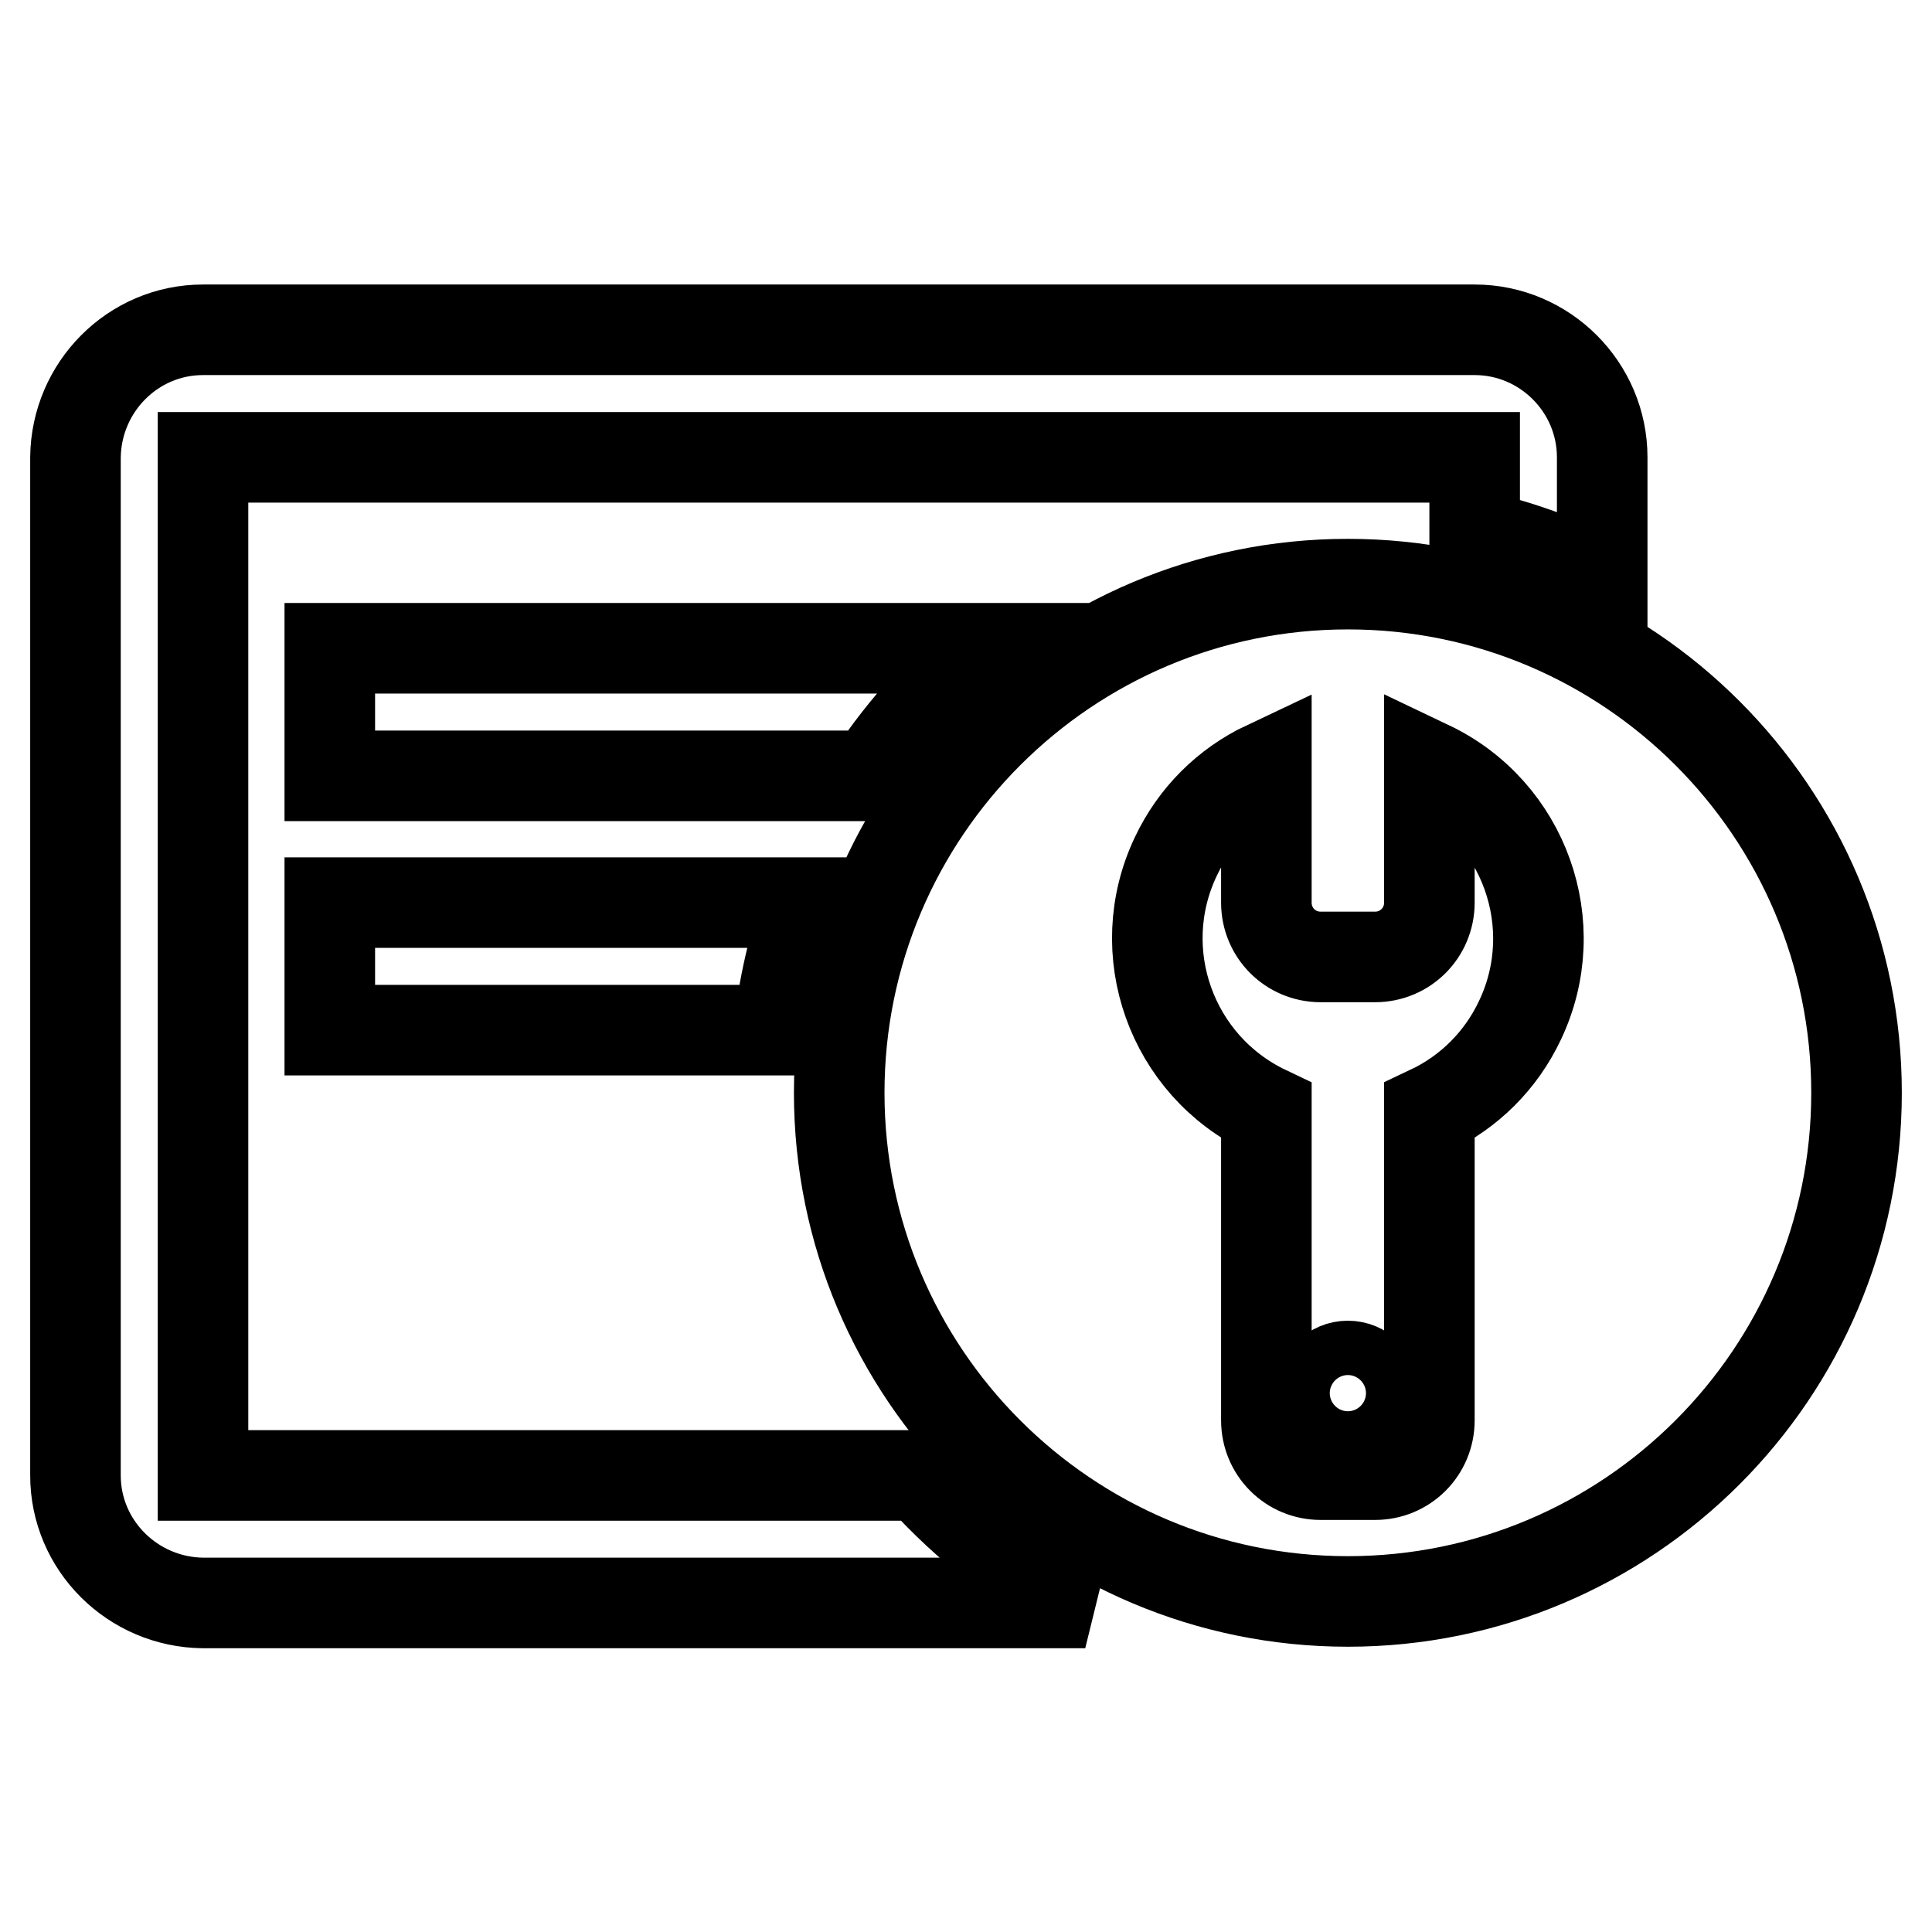
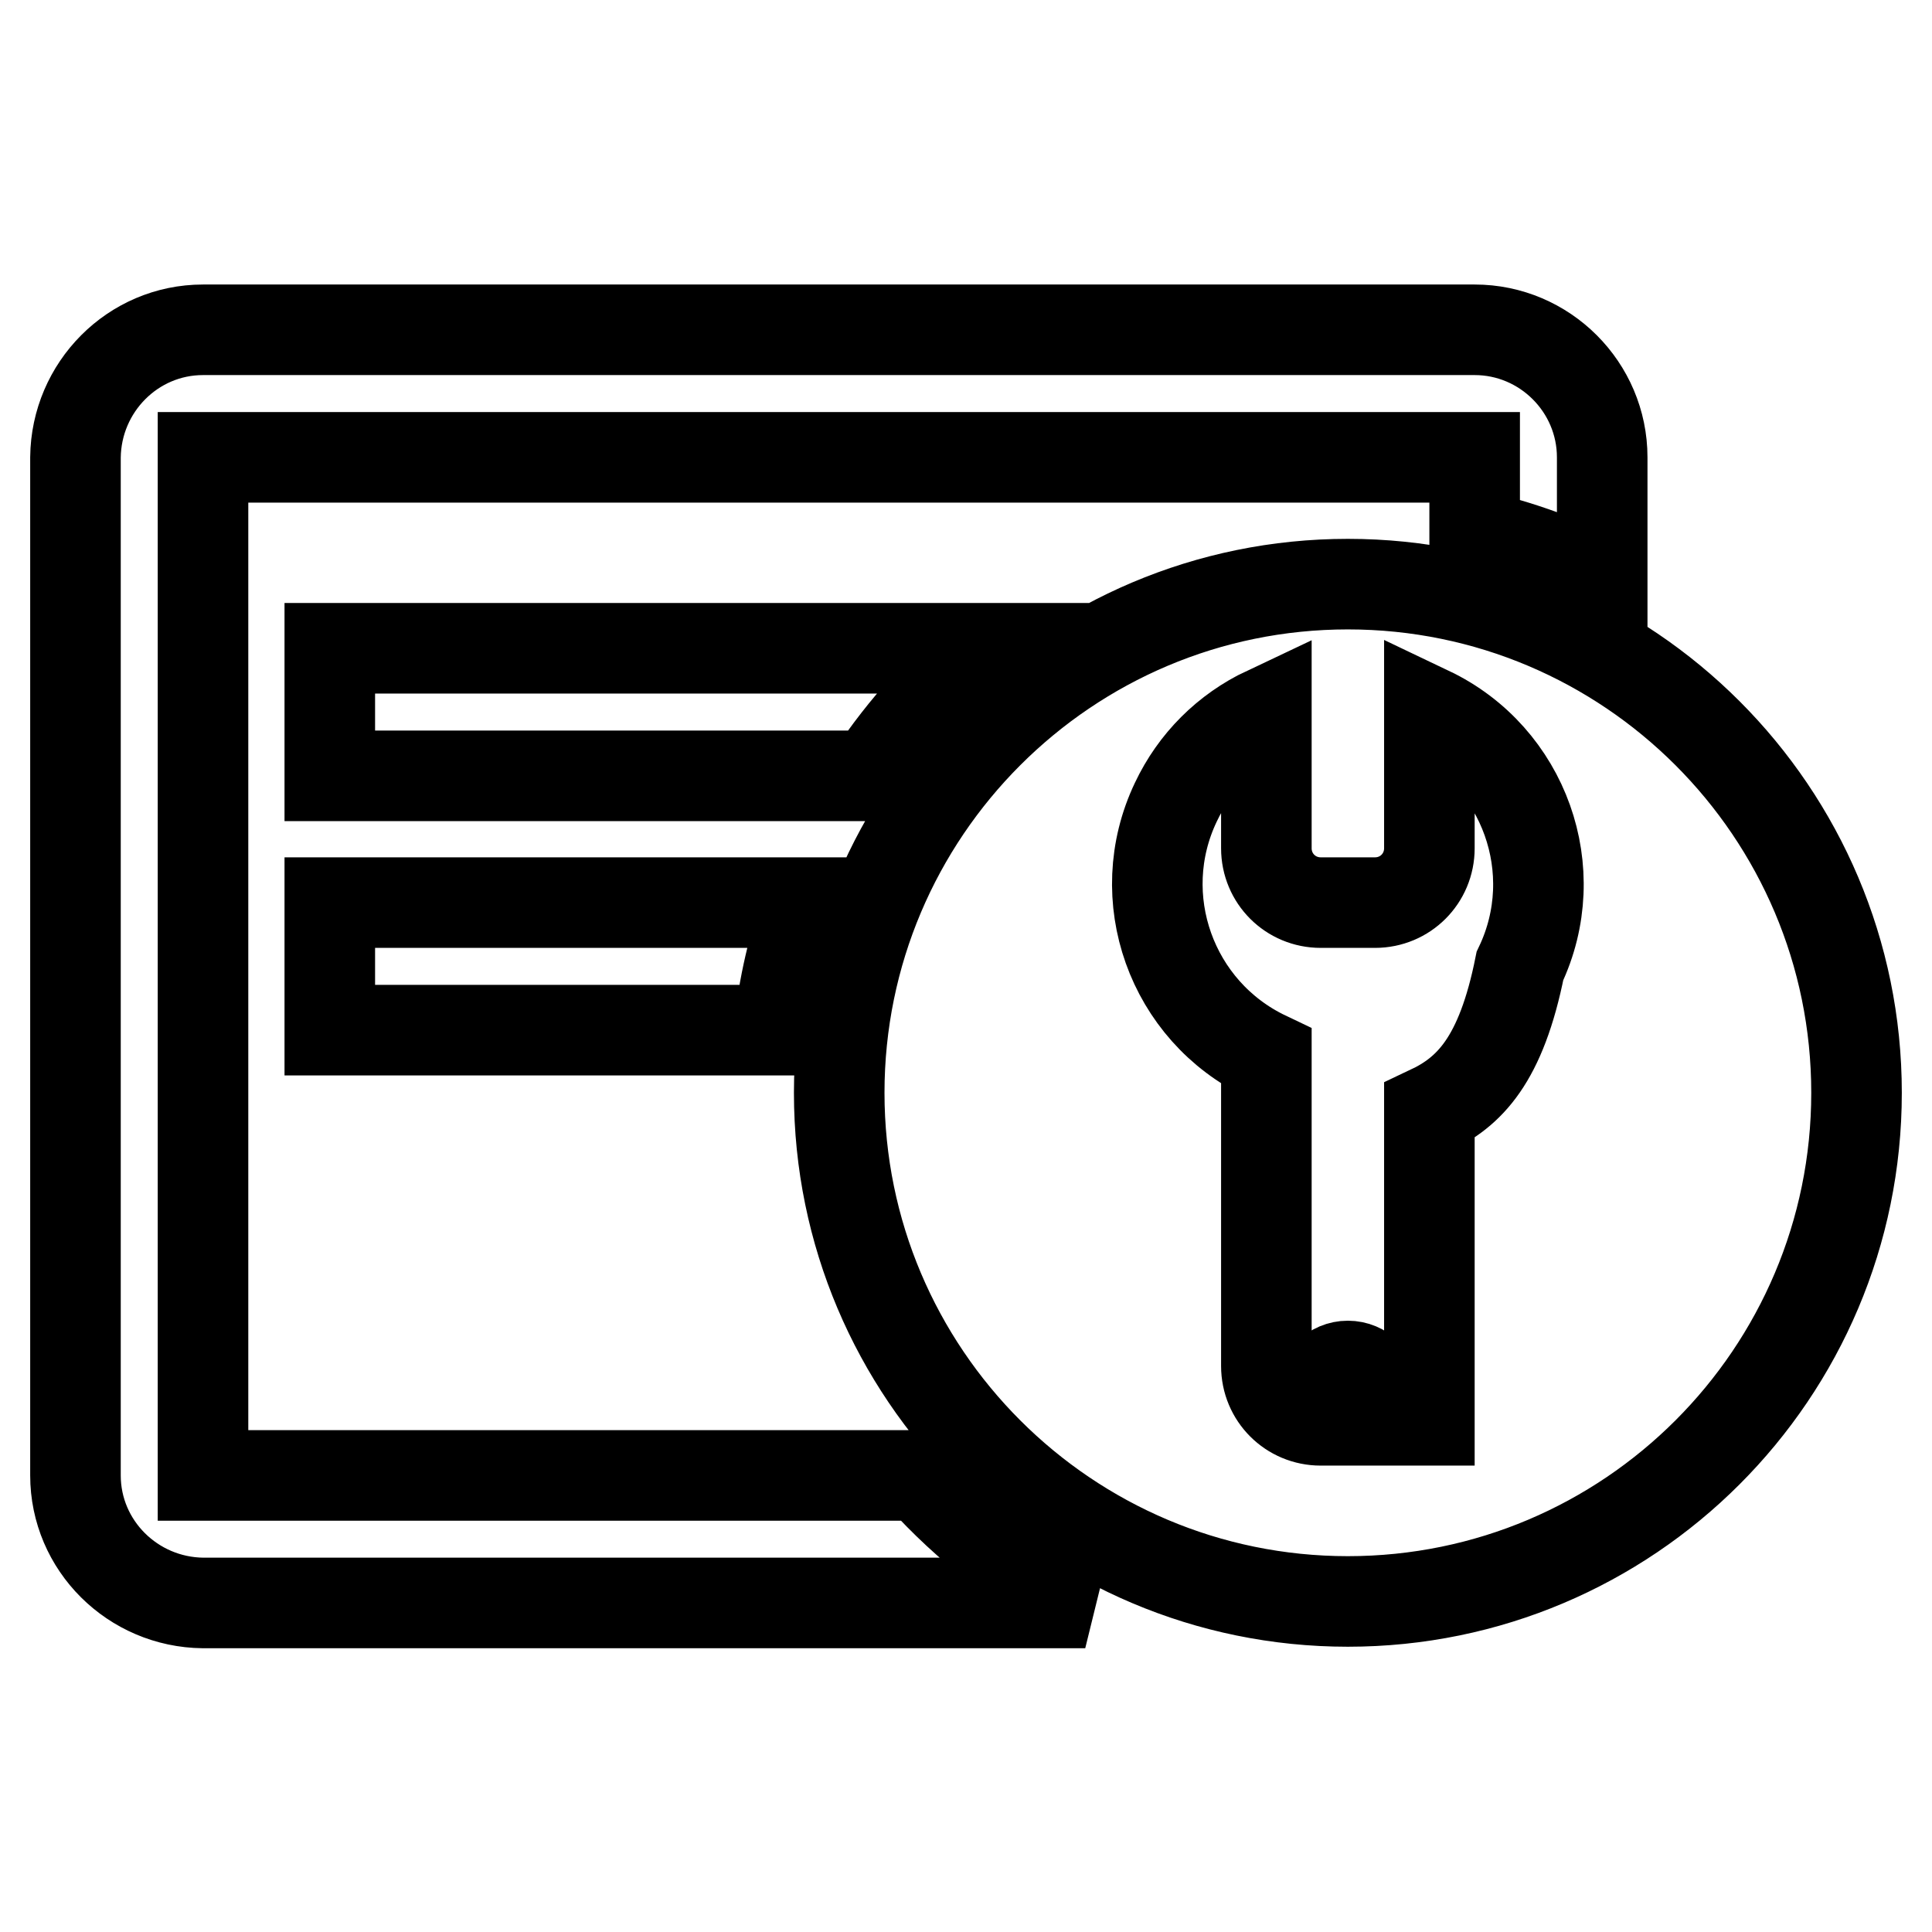
<svg xmlns="http://www.w3.org/2000/svg" version="1.1" x="0px" y="0px" viewBox="0 0 256 256" enable-background="new 0 0 256 256" xml:space="preserve">
  <g>
-     <path stroke-width="12" fill-opacity="0" stroke="#000000" d="M178.6,77.4c-37.2,0-67.4,30.2-67.4,67.4c0,37.2,30.2,67.4,67.4,67.4s67.4-30.2,67.4-67.4 C246,107.6,215.8,77.4,178.6,77.4z M189.4,147.2v41c0,4-3.2,7.2-7.2,7.2H175c-4,0-7.2-3.2-7.2-7.2v-41c-12.6-6-18-21.1-12-33.7 c2.5-5.3,6.7-9.5,12-12v18.1c0,4,3.2,7.2,7.2,7.2h7.2c4,0,7.2-3.2,7.2-7.2v-18.1c12.6,6,18,21.1,12,33.7 C198.9,140.5,194.7,144.7,189.4,147.2z M178.6,181c-2,0-3.6,1.6-3.6,3.6c0,2,1.6,3.6,3.6,3.6s3.6-1.6,3.6-3.6 C182.2,182.6,180.6,181,178.6,181L178.6,181z M195.4,43.7H26.9c-9.3,0-16.8,7.6-16.9,16.9v134.9c0,9.3,7.6,16.8,16.9,16.9h116.9 c-8.2-4.3-15.6-10-21.8-16.9H26.9l0,0V60.6l0,0h168.5l0,0v10.3c5.8,1.3,11.5,3.4,16.9,6V60.6C212.3,51.3,204.7,43.7,195.4,43.7z  M130.9,85.9H43.7v16.9h71.8C119.8,96.4,124.9,90.7,130.9,85.9z M43.7,119.6v16.9h59.5c0.6-5.7,1.9-11.4,3.9-16.9H43.7z" />
+     <path stroke-width="12" fill-opacity="0" stroke="#000000" d="M178.6,77.4c-37.2,0-67.4,30.2-67.4,67.4c0,37.2,30.2,67.4,67.4,67.4s67.4-30.2,67.4-67.4 C246,107.6,215.8,77.4,178.6,77.4z M189.4,147.2v41H175c-4,0-7.2-3.2-7.2-7.2v-41c-12.6-6-18-21.1-12-33.7 c2.5-5.3,6.7-9.5,12-12v18.1c0,4,3.2,7.2,7.2,7.2h7.2c4,0,7.2-3.2,7.2-7.2v-18.1c12.6,6,18,21.1,12,33.7 C198.9,140.5,194.7,144.7,189.4,147.2z M178.6,181c-2,0-3.6,1.6-3.6,3.6c0,2,1.6,3.6,3.6,3.6s3.6-1.6,3.6-3.6 C182.2,182.6,180.6,181,178.6,181L178.6,181z M195.4,43.7H26.9c-9.3,0-16.8,7.6-16.9,16.9v134.9c0,9.3,7.6,16.8,16.9,16.9h116.9 c-8.2-4.3-15.6-10-21.8-16.9H26.9l0,0V60.6l0,0h168.5l0,0v10.3c5.8,1.3,11.5,3.4,16.9,6V60.6C212.3,51.3,204.7,43.7,195.4,43.7z  M130.9,85.9H43.7v16.9h71.8C119.8,96.4,124.9,90.7,130.9,85.9z M43.7,119.6v16.9h59.5c0.6-5.7,1.9-11.4,3.9-16.9H43.7z" />
  </g>
</svg>